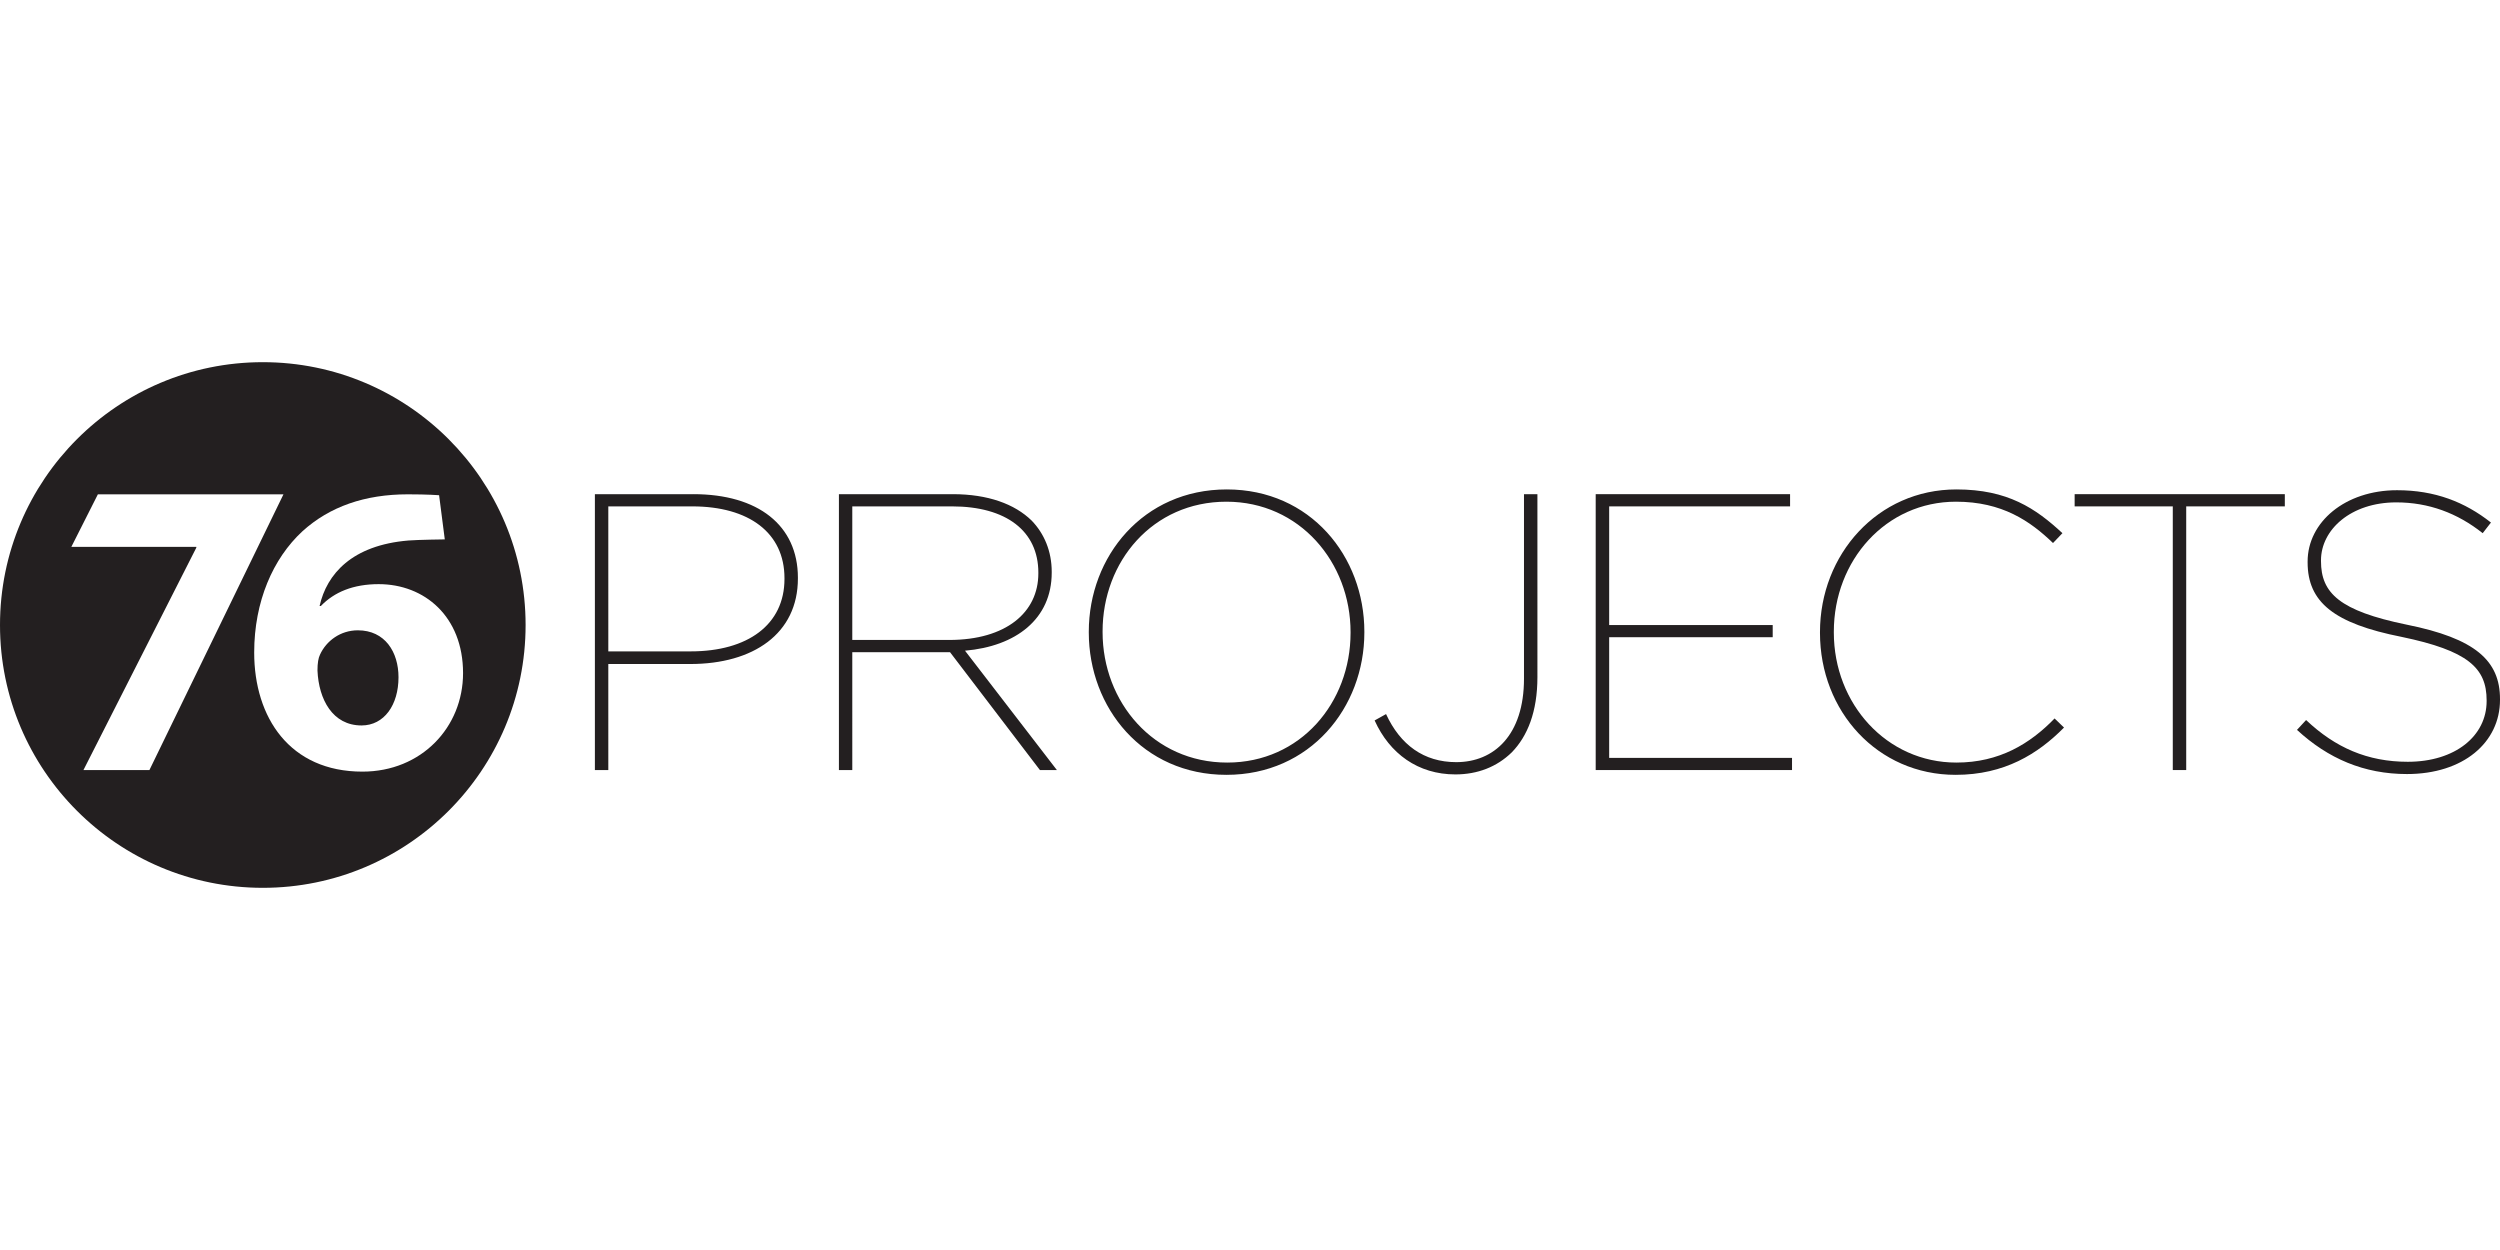
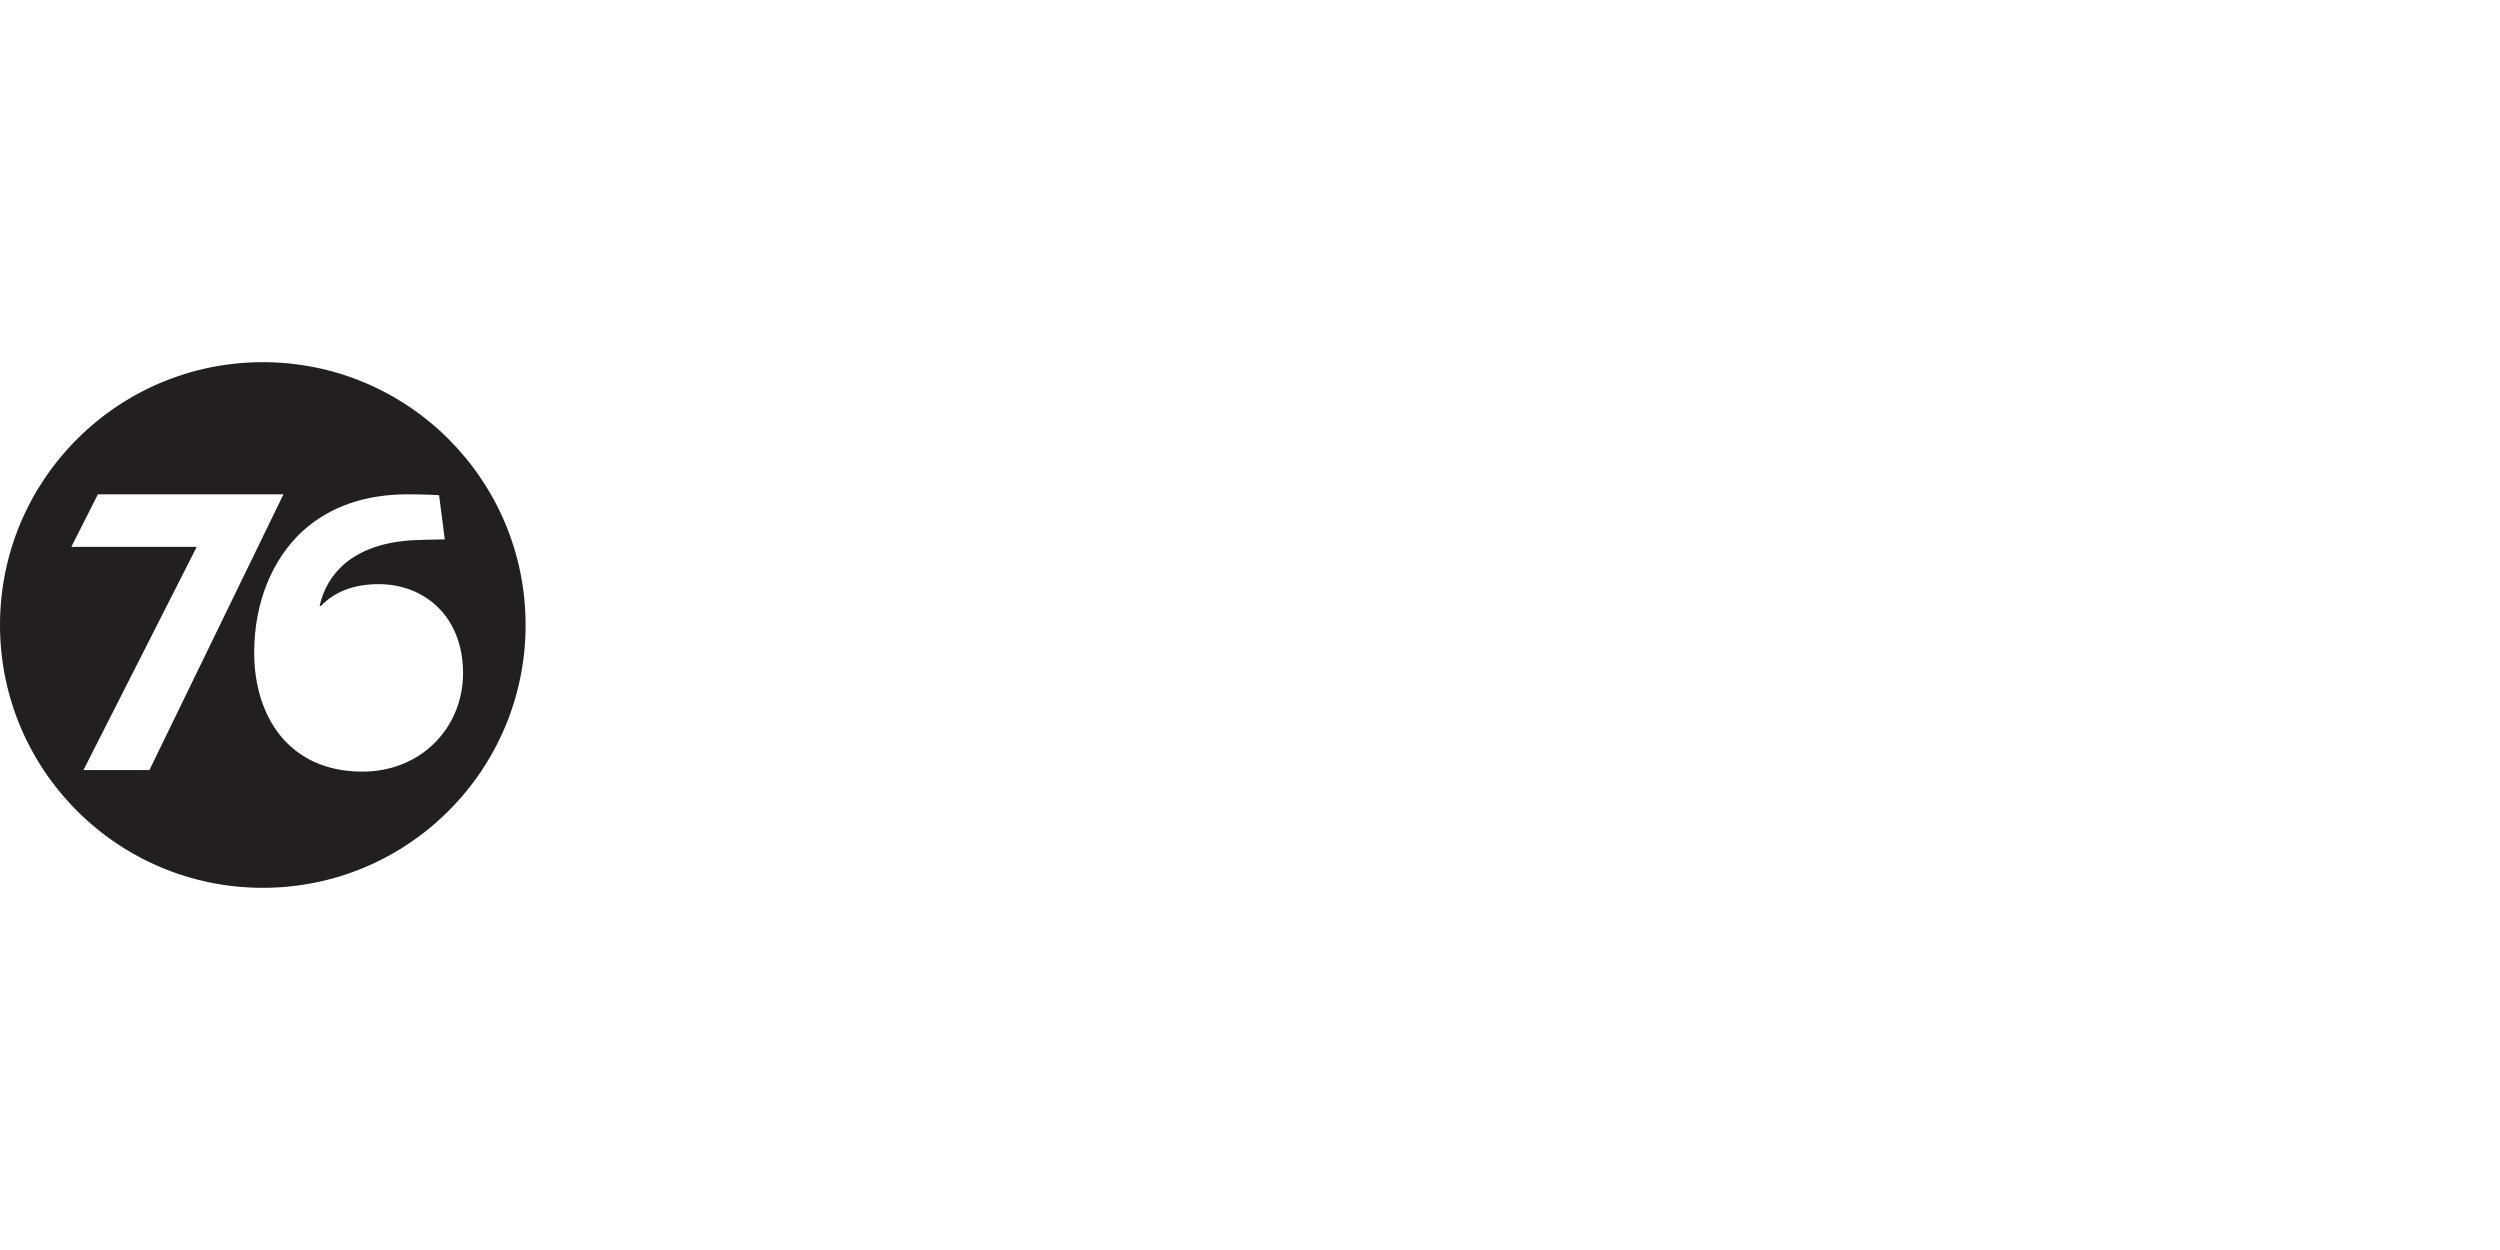
<svg xmlns="http://www.w3.org/2000/svg" xml:space="preserve" fill-rule="evenodd" clip-rule="evenodd" image-rendering="optimizeQuality" shape-rendering="geometricPrecision" text-rendering="geometricPrecision" viewBox="0 0 47484 9984" width="140" height="70">
  <defs>
    <style>
    .fil0 {fill:#231F20;fill-rule:nonzero}
   </style>
  </defs>
  <g id="Vrstva_x0020_1">
-     <path d="M14900 4117c0 868-696 1376-1781 1376h-1565V2739h1594c1079 0 1752 503 1752 1363v15zm-1730-1610h-1871v5240h255V5733h1557c1197 0 2044-576 2044-1624v-15c0-996-757-1587-1985-1587zM18030 5276h-1842V2739h1894c1033 0 1640 471 1640 1258v15c0 741-614 1264-1692 1264zm1946-1279v-15c0-390-142-726-381-973-322-315-831-502-1498-502h-2163v5240h254V5509h1857l1707 2238h322l-1745-2267c966-83 1647-600 1647-1483zM25652 5142c0 1325-951 2463-2343 2463-1401 0-2367-1152-2367-2478v-15c0-1326 951-2462 2352-2462 1392 0 2358 1153 2358 2477v15zm-2351-2725c-1587 0-2621 1272-2621 2702v15c0 1430 1027 2704 2614 2704s2620-1274 2620-2704v-15c0-1430-1025-2702-2613-2702zM28946 6011c0 1071-568 1586-1287 1586-615 0-1063-328-1333-913l-217 121c284 629 823 1025 1534 1025 420 0 787-142 1071-419 299-307 487-771 487-1430V2507h-255v3504z" class="fil0" />
-     <path d="M30564 5224 33670 5224 33670 4993 30564 4993 30564 2739 34000 2739 34000 2507 30308 2507 30308 7747 34037 7747 34037 7516 30564 7516z" class="fil0" />
-     <path d="M37159 7605c-1325 0-2328-1115-2328-2471v-15c0-1354 989-2469 2320-2469 877 0 1409 367 1843 785l179-187c-509-472-1040-831-2014-831-1497 0-2591 1236-2591 2710v15c0 1490 1094 2696 2576 2696 928 0 1565-398 2059-898l-179-173c-464 479-1048 838-1865 838z" class="fil0" />
-     <path d="M39405 2739 41269 2739 41269 7747 41524 7747 41524 2739 43397 2739 43397 2507 39405 2507z" class="fil0" />
-     <path d="M45710 4985c-1274-262-1626-599-1626-1206v-15c0-584 569-1101 1430-1101 614 0 1161 203 1641 585l157-202c-495-390-1063-614-1783-614-988 0-1699 607-1699 1354v16c0 757 502 1161 1782 1415 1265 263 1618 591 1618 1206v15c0 658-592 1152-1498 1152-764 0-1377-269-1931-793l-173 187c592 546 1273 839 2089 839 1071 0 1767-600 1767-1409v-15c0-732-471-1152-1774-1414zM6796 5093c-328 0-598 199-718 462-31 63-48 158-48 302 24 549 287 1043 837 1043 430 0 702-390 702-915 0-479-256-892-773-892z" class="fil0" />
    <path d="M6883 7777c-1378 0-2055-1027-2055-2262 0-972 358-1786 915-2302 518-471 1190-703 2003-703 382 0 594 17 594 17l108 839s-498 6-689 21c-1075 89-1553 638-1689 1244h24c255-264 614-415 1099-415 869 0 1602 614 1602 1690 0 1027-789 1871-1912 1871zm-5298-30 2144-4224v-15H1355l504-998h3525L2838 7747H1585zM4992 0C2236 0 0 2235 0 4993c0 2755 2236 4991 4992 4991s4991-2236 4991-4991C9983 2235 7748 0 4992 0z" class="fil0" />
  </g>
</svg>